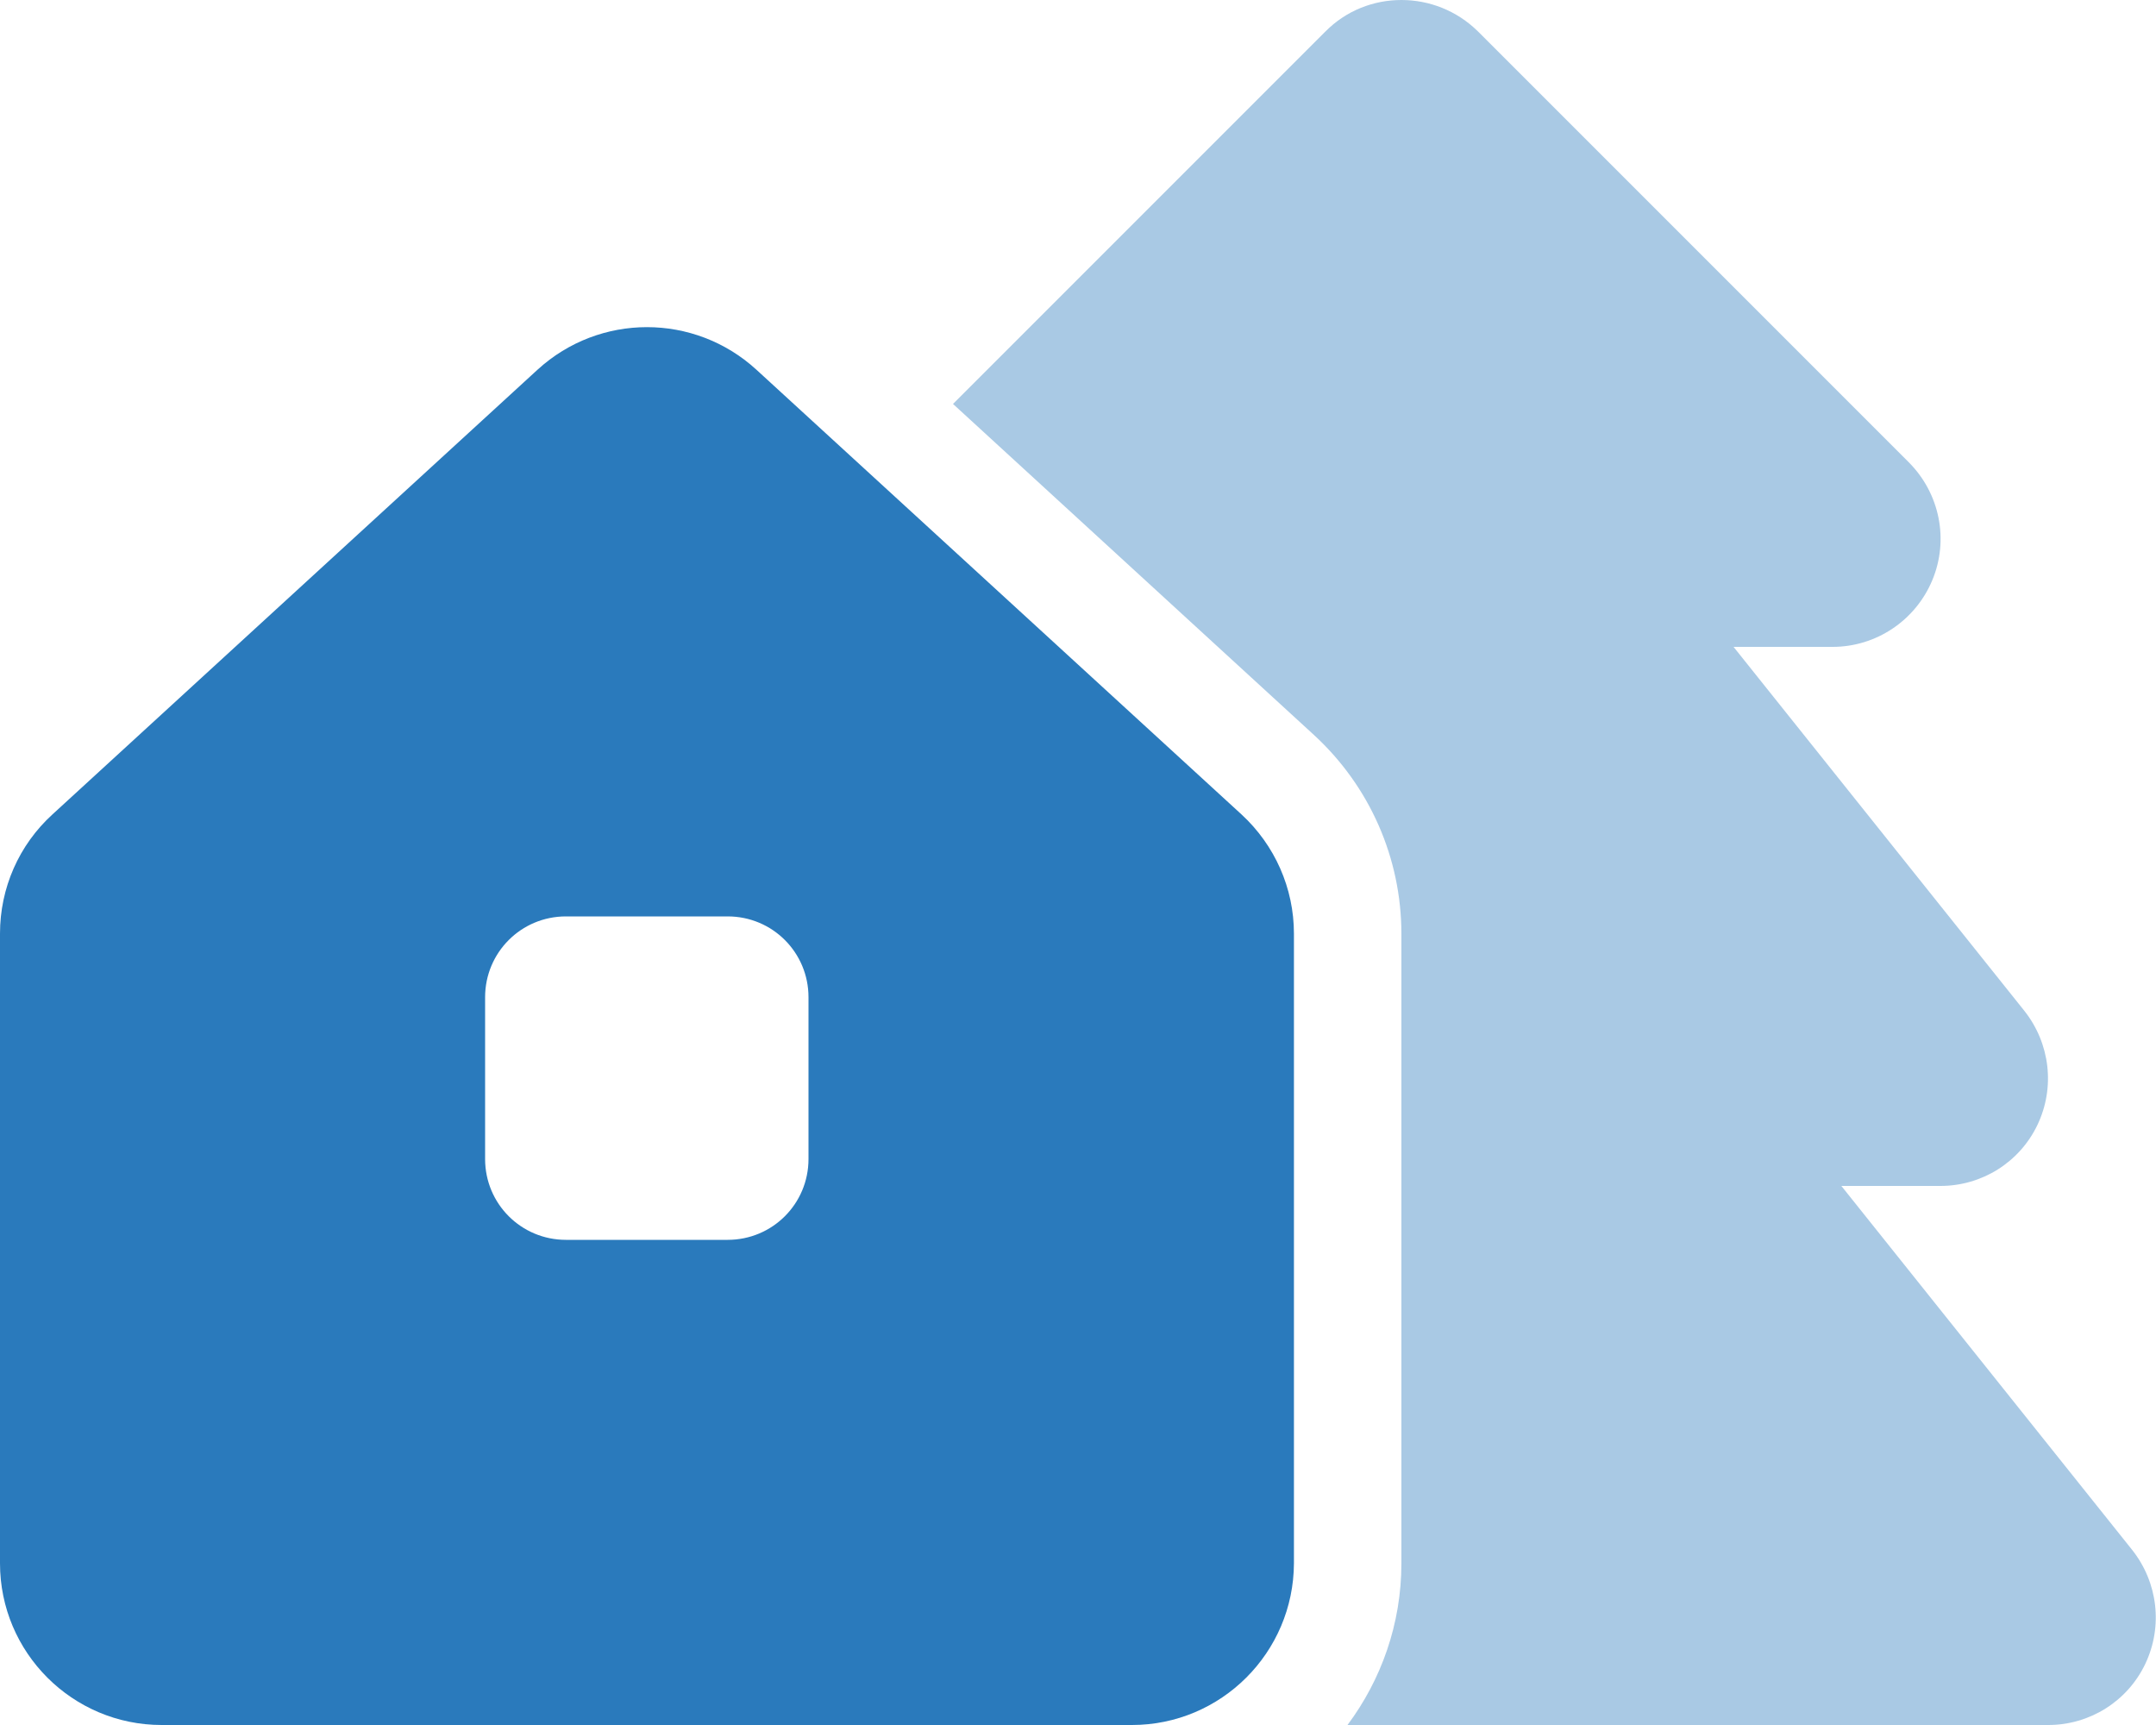
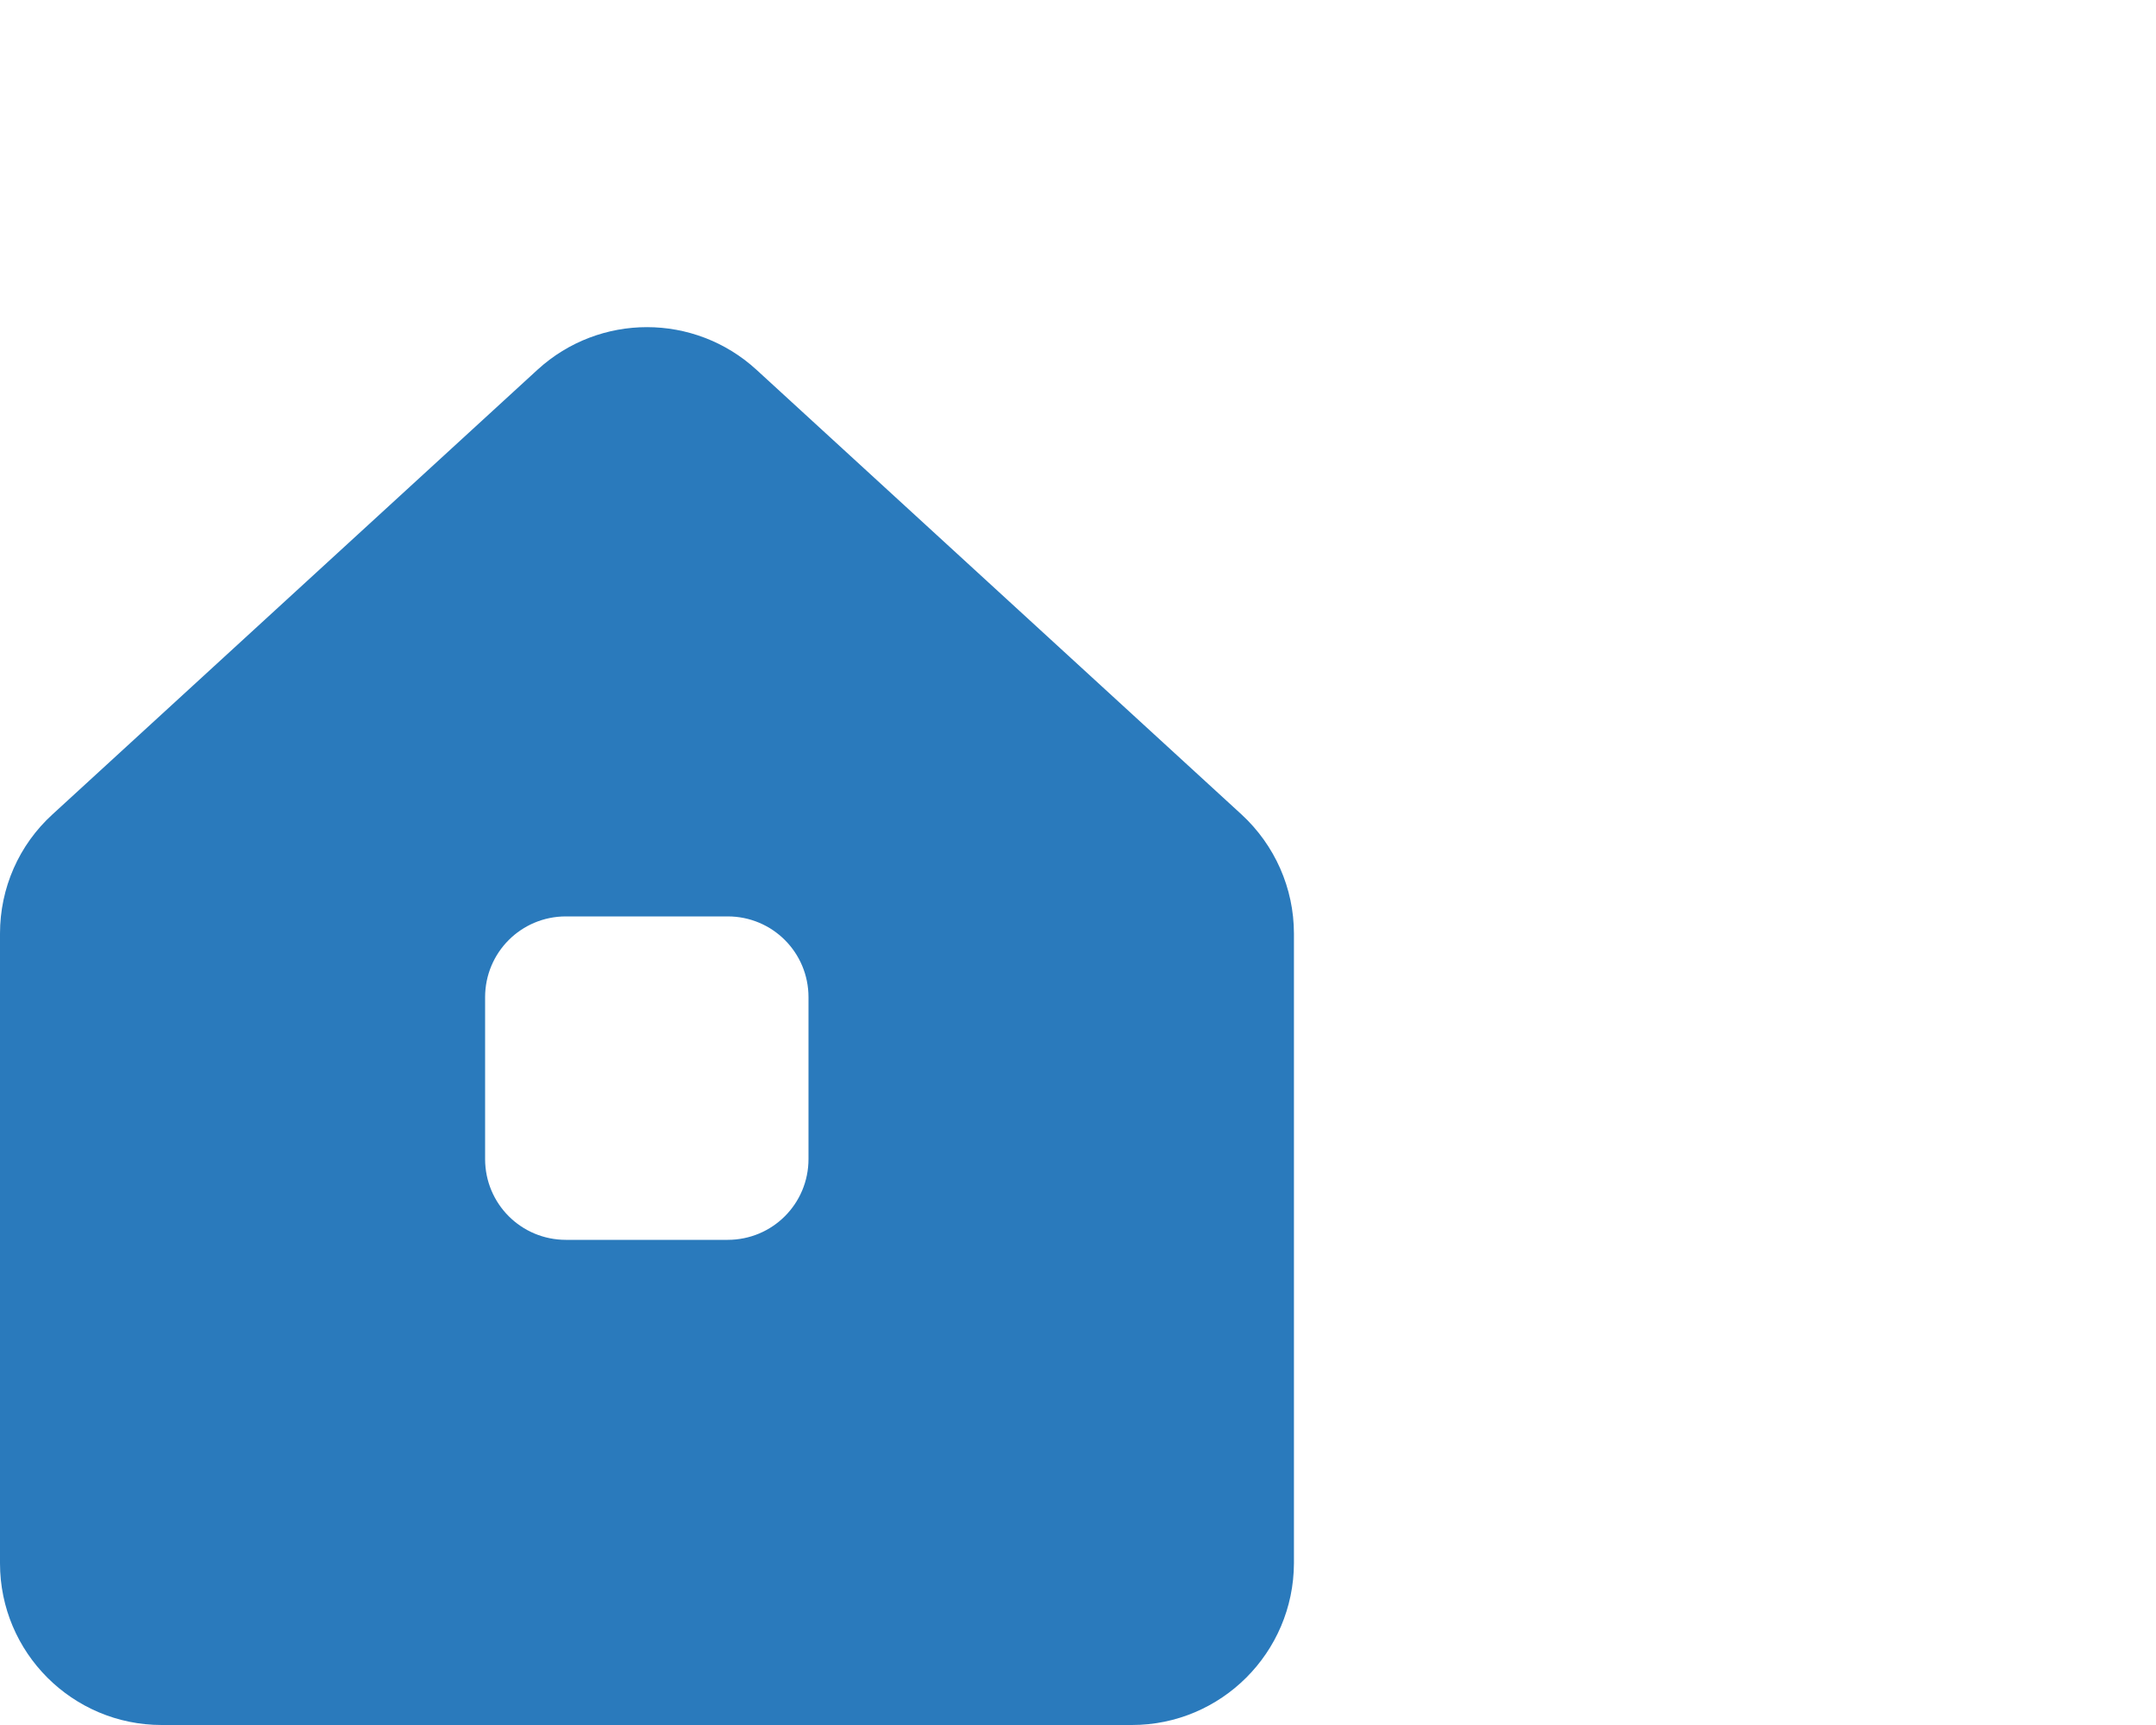
<svg xmlns="http://www.w3.org/2000/svg" id="Layer_1" version="1.1" viewBox="0 0 640 512">
  <defs>
    <style>
      .st0 {
        isolation: isolate;
        opacity: .4;
      }

      .st0, .st1 {
        fill: #2a7abc;
      }
    </style>
  </defs>
-   <path class="st0" d="M282.9,119.9l107.2,98.3c16.5,15.2,25.9,36.5,25.9,59v186.8c0,18-6,34.6-16,48h208c12.3,0,23.5-7,28.8-18.1s3.8-24.2-3.9-33.9l-86.3-108h29.4c12.3,0,23.5-7,28.8-18.1s3.8-24.2-3.9-33.9l-86.3-108h29.4c12.9,0,24.6-7.8,29.6-19.8s2.2-25.7-6.9-34.9L438.7,9.3c-6.3-6.2-14.5-9.3-22.7-9.3s-16.4,3.1-22.6,9.4l-110.5,110.5Z" />
  <path class="st1" d="M0,464v-186.9c0-13.5,5.6-26.3,15.6-35.4L159.6,109.7c18.4-16.8,46.5-16.8,64.9,0l144,132c9.9,9.1,15.6,21.9,15.6,35.4v186.9c-.1,26.5-21.6,48-48.1,48H48c-26.5,0-48-21.5-48-48ZM168,272c-13.3,0-24,10.7-24,24v48c0,13.3,10.7,24,24,24h48c13.3,0,24-10.7,24-24v-48c0-13.3-10.7-24-24-24h-48Z" />
</svg>